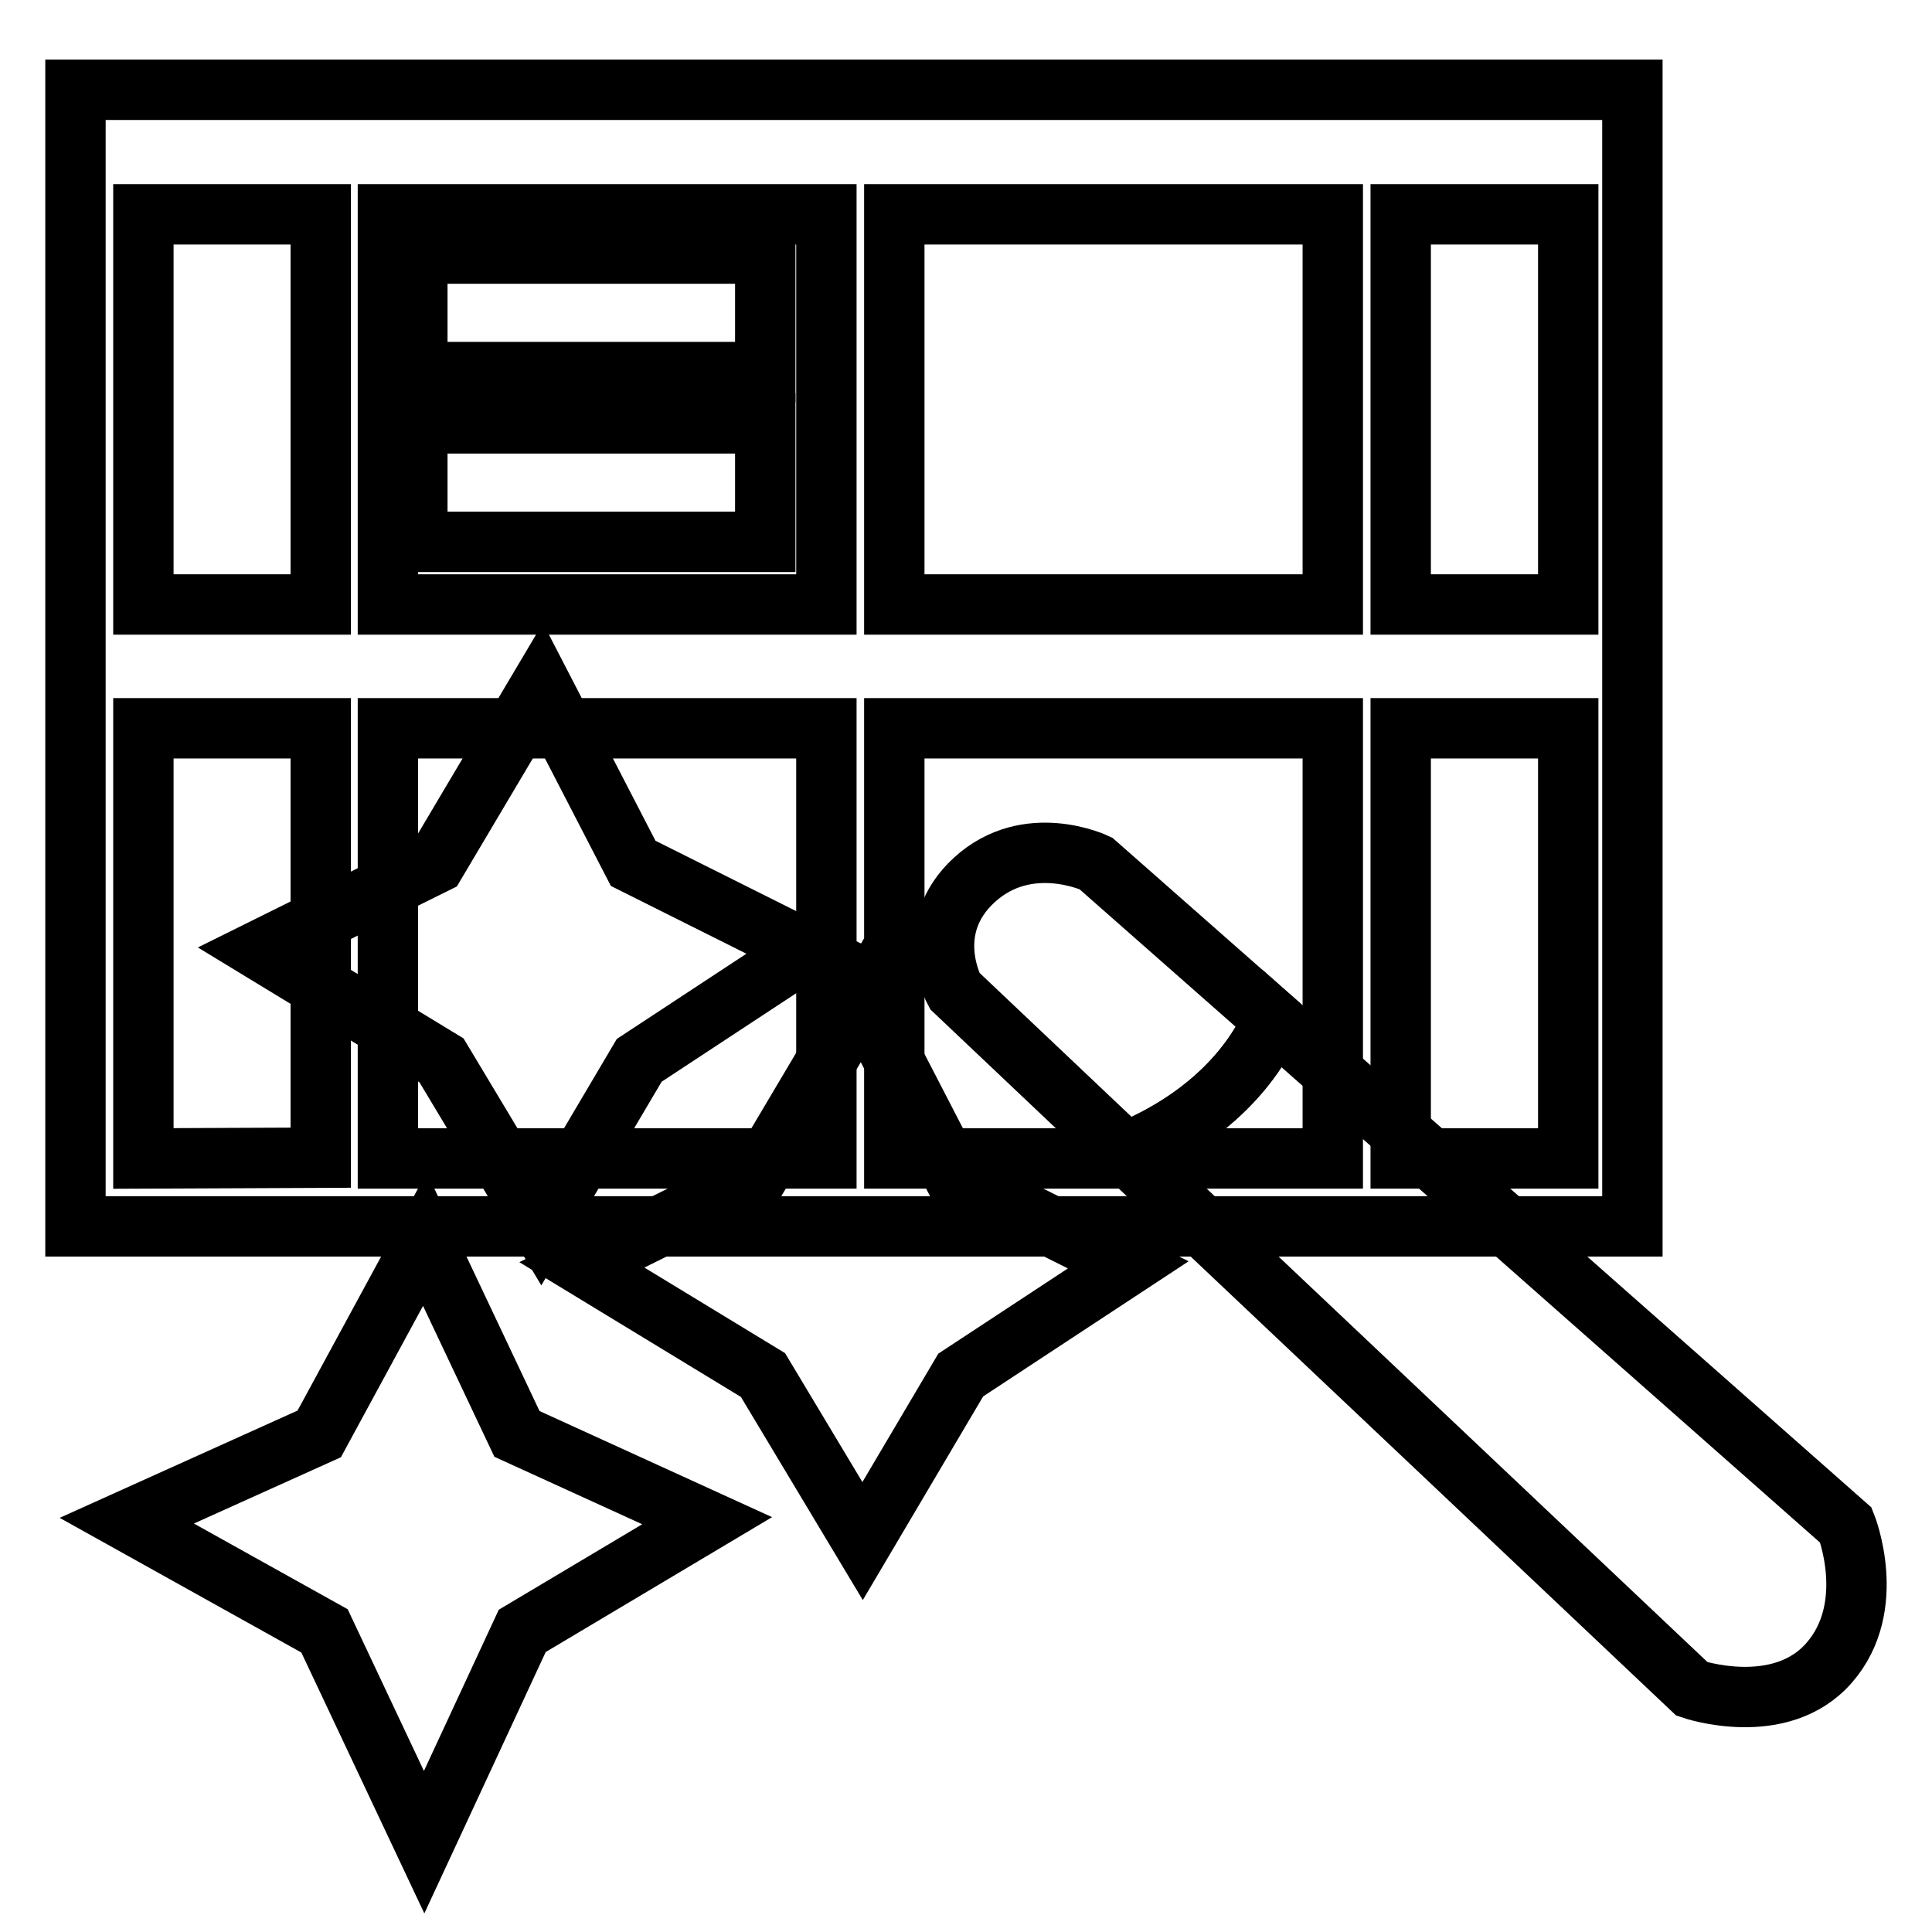
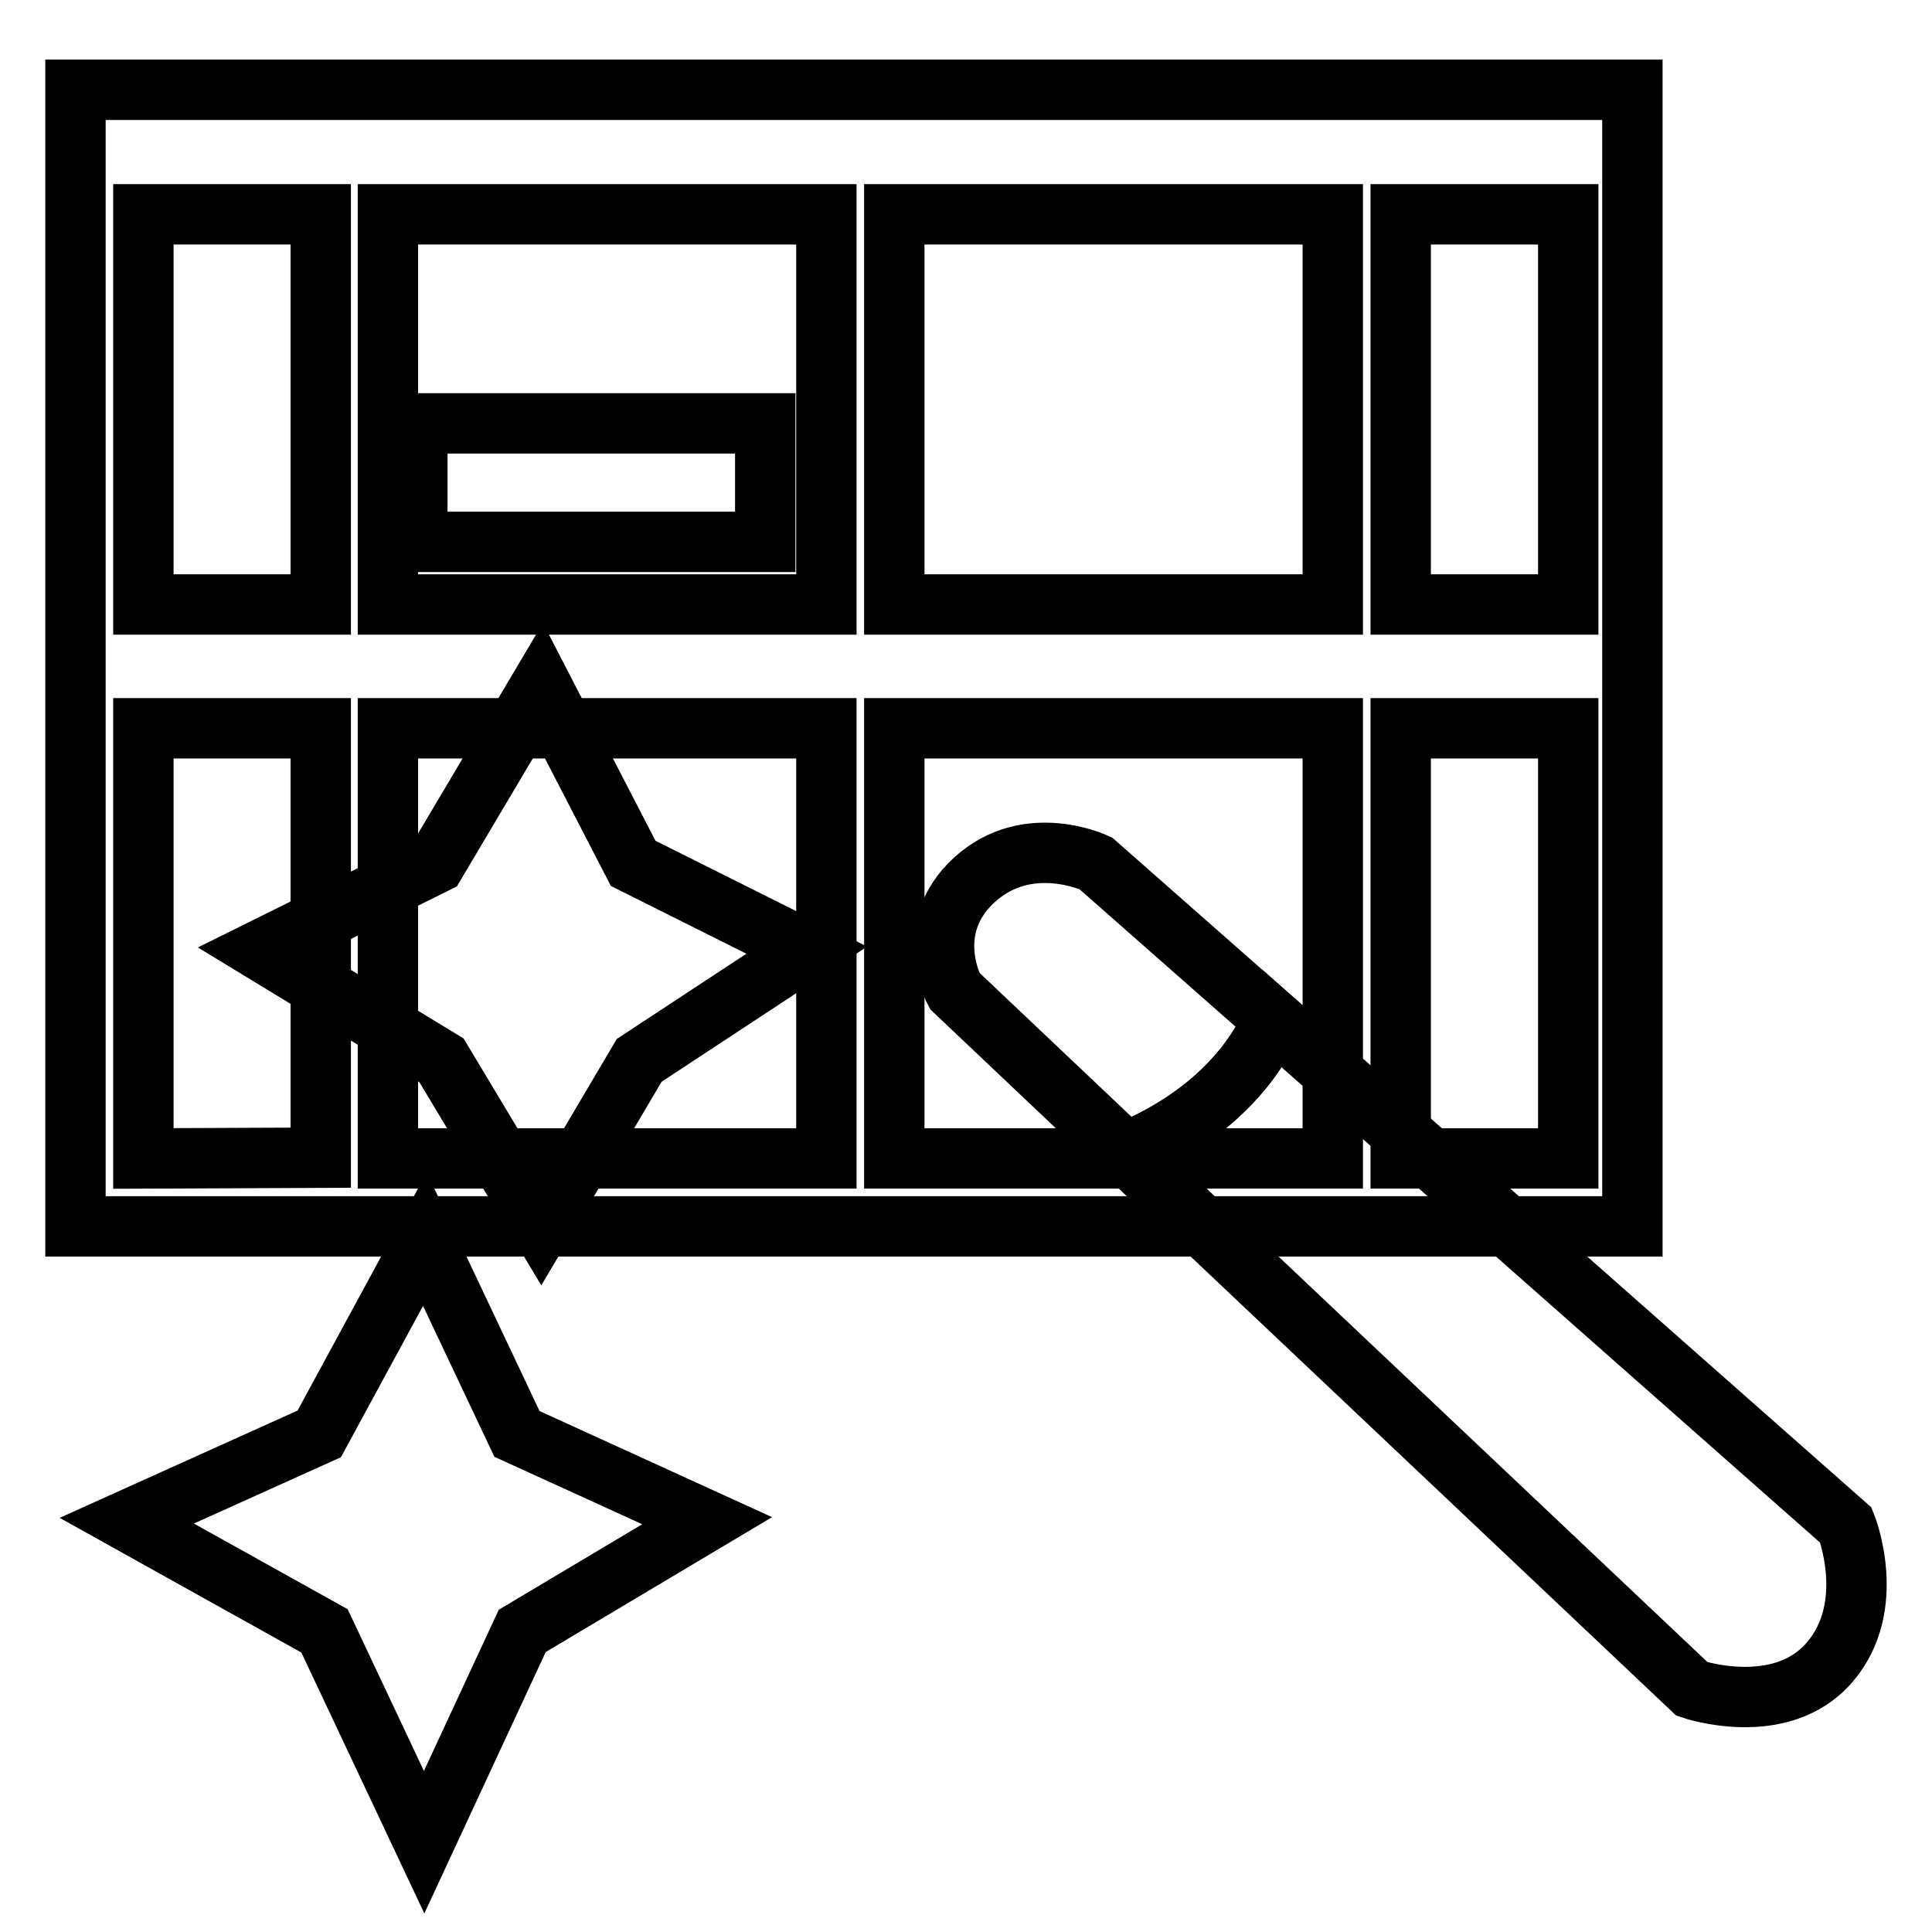
<svg xmlns="http://www.w3.org/2000/svg" version="1.1" x="0px" y="0px" viewBox="0 0 256 256" enable-background="new 0 0 256 256" xml:space="preserve">
  <g>
    <g>
      <path stroke-width="8" fill-opacity="0" stroke="#000000" d="M10,11.9v68.2v14.2v68.2h206.3V94.3V80.1V11.9H10z M19,28.4h23.5v45.7v6H19V28.4z M19,153.5v-57h23.5v56.9L19,153.5L19,153.5z M109.5,153.5H51.4v-57h58.1V153.5L109.5,153.5z M109.5,74.1v6H51.4v-6V28.4h58.1V74.1L109.5,74.1z M176.6,153.5h-58.1v-57h58.1V153.5z M176.6,74.1v6h-58.1v-6V28.4h58.1V74.1z M207.8,153.5h-22.2v-57h22.2V153.5z M207.8,80.1h-22.2v-6V28.4h22.2V80.1z" />
      <path stroke-width="8" fill-opacity="0" stroke="#000000" d="M71.7,90.8l-14,23.6l-23.2,11.5l24,14.6l13.2,22l13-22l22.2-14.6l-23-11.5L71.7,90.8z" />
      <path stroke-width="8" fill-opacity="0" stroke="#000000" d="M56.3,164.2l-14,25.8l-25.5,11.5l26.2,14.6l13.2,28l13-28l24.5-14.6L68.5,190L56.3,164.2z" />
-       <path stroke-width="8" fill-opacity="0" stroke="#000000" d="M114.3,132.5l-14,23.6l-23.2,11.5l24,14.6l13.2,22l13-22l22.2-14.6l-23-11.5L114.3,132.5z" />
      <path stroke-width="8" fill-opacity="0" stroke="#000000" d="M244.6,202.1l-75.9-67c-3.3,7.6-10.4,13.9-19.6,17.7l75.1,71c0,0,11.7,4,18.2-3.5S244.6,202.1,244.6,202.1z" />
      <path stroke-width="8" fill-opacity="0" stroke="#000000" d="M168.7,135.1l-23.5-20.7c0,0-9-4.3-16.1,2.2c-7.1,6.5-2.6,14.7-2.6,14.7l22.6,21.4C158.3,149,165.4,142.7,168.7,135.1z" />
-       <path stroke-width="8" fill-opacity="0" stroke="#000000" d="M55.3,33.6h46.1v15.7H55.3V33.6z" />
      <path stroke-width="8" fill-opacity="0" stroke="#000000" d="M55.3,56.1h46.1v15.7H55.3V56.1L55.3,56.1z" />
    </g>
  </g>
</svg>